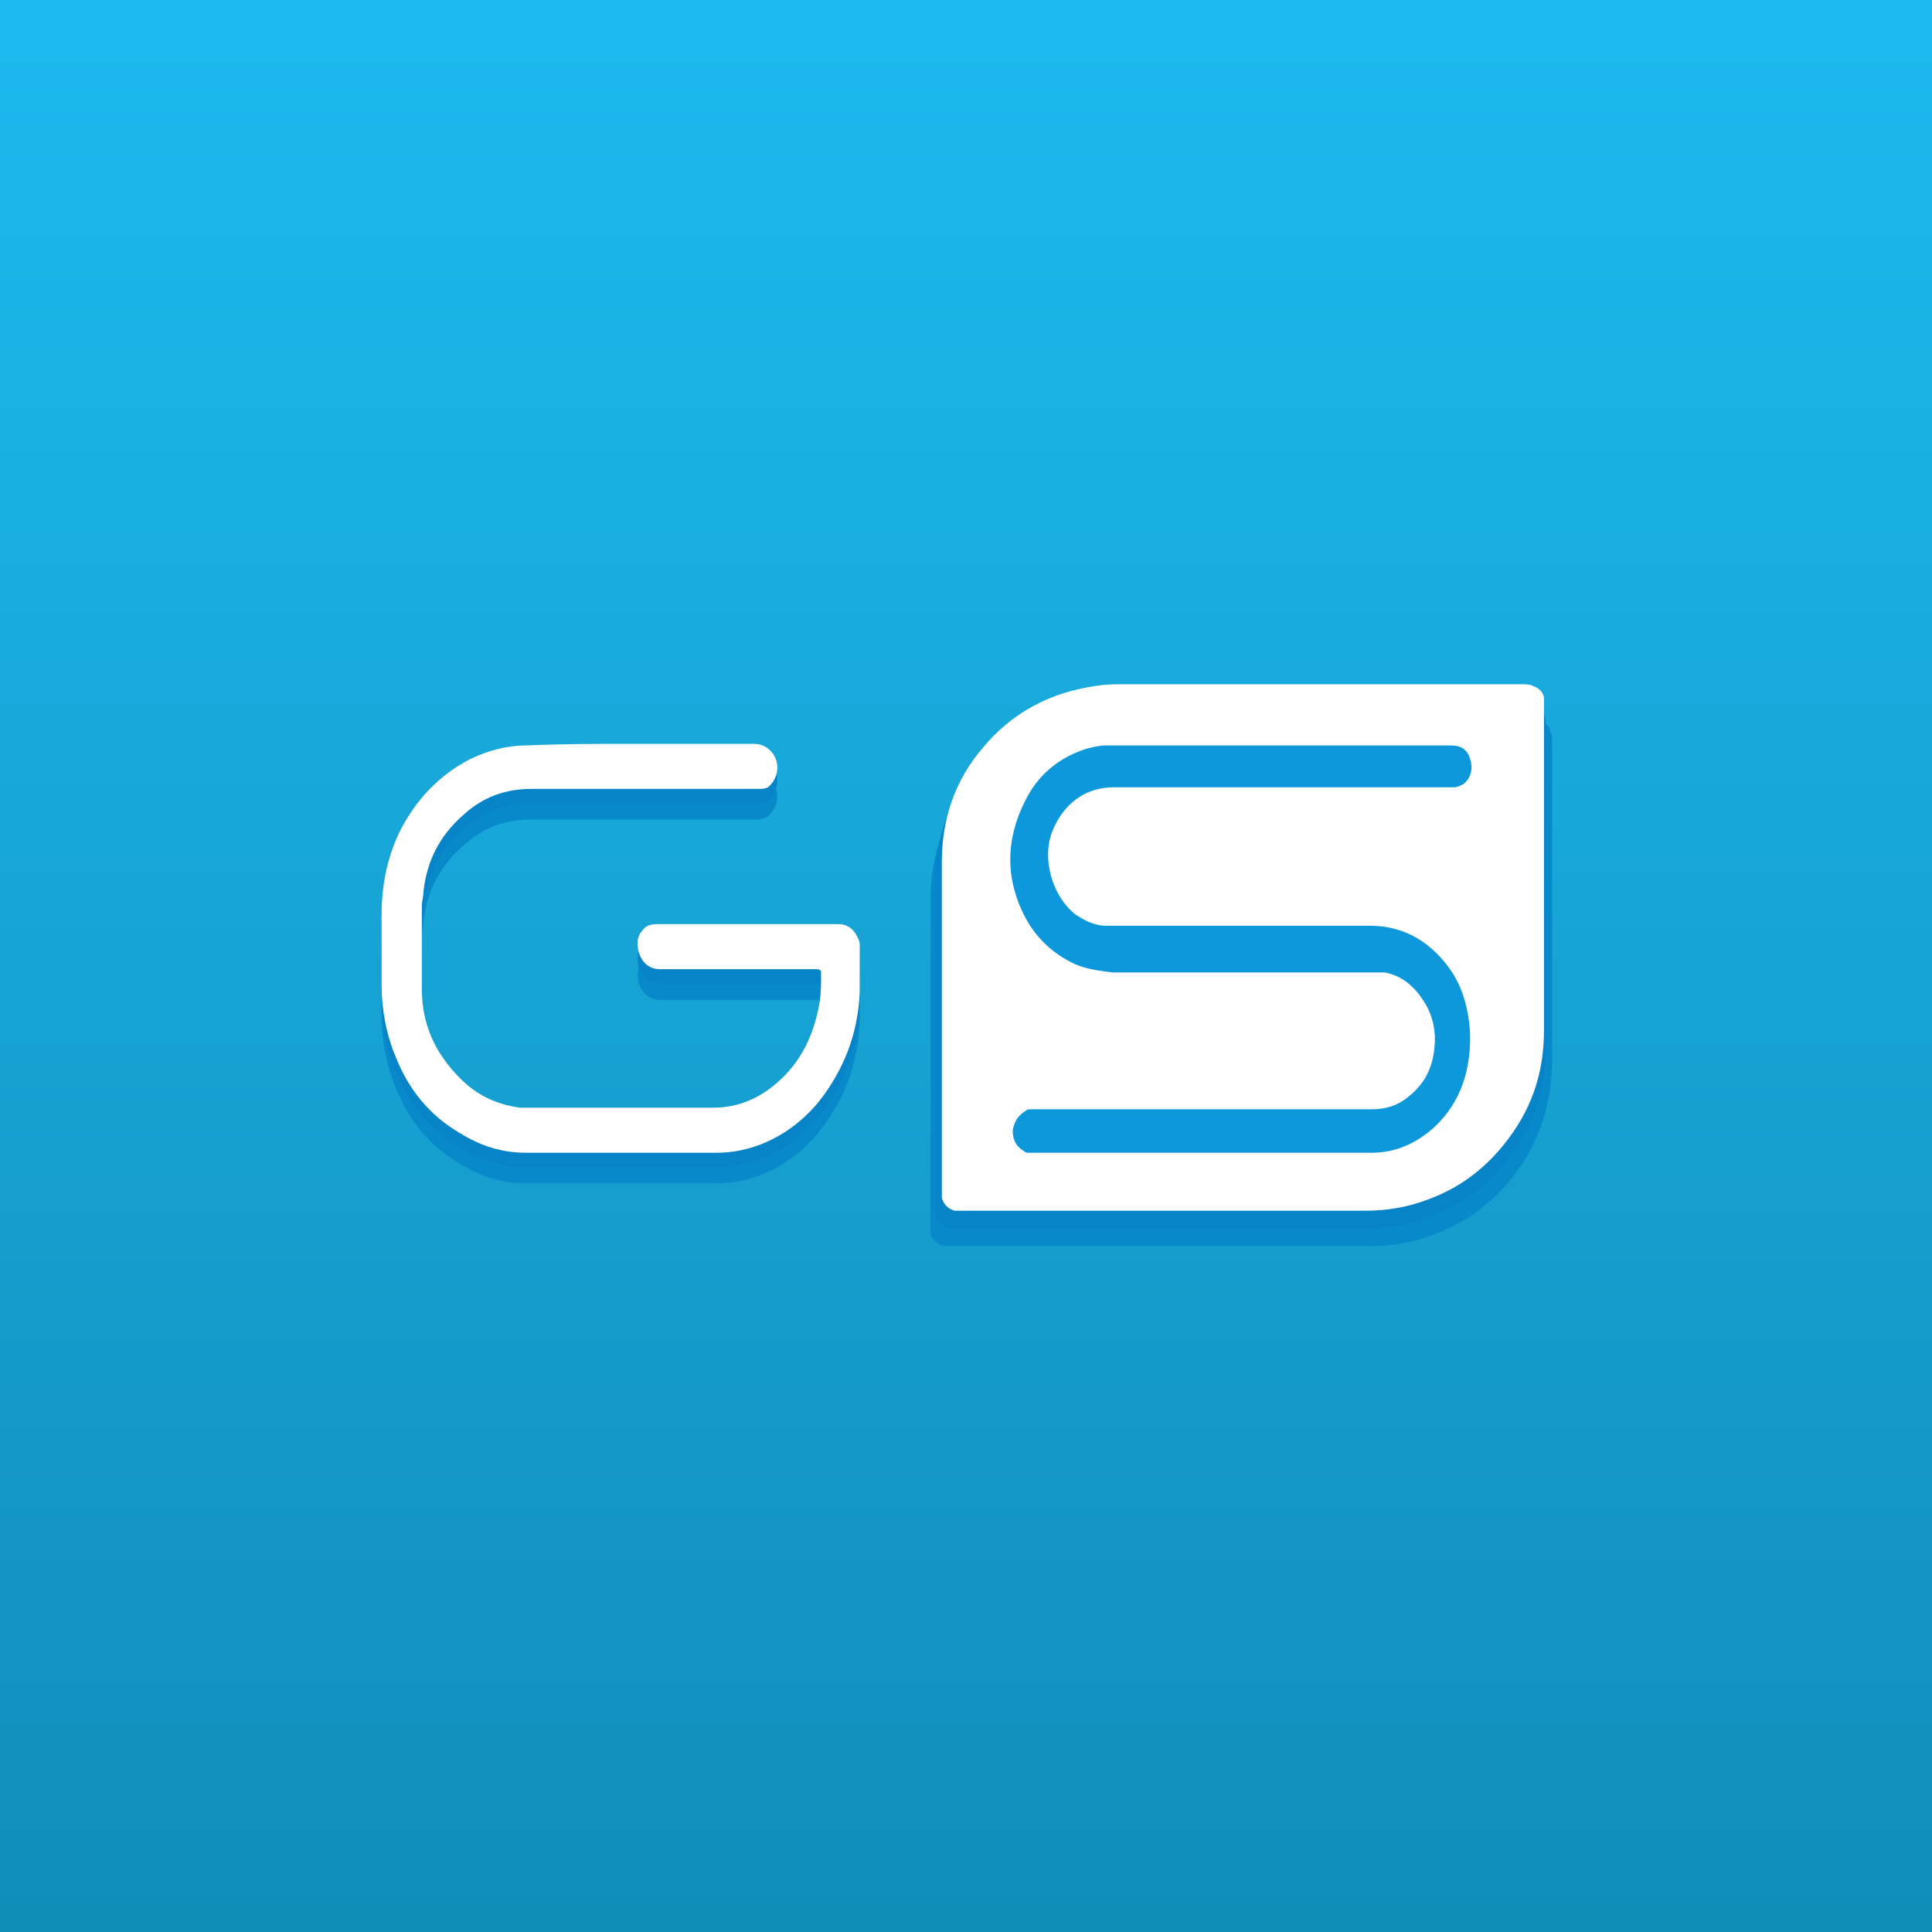
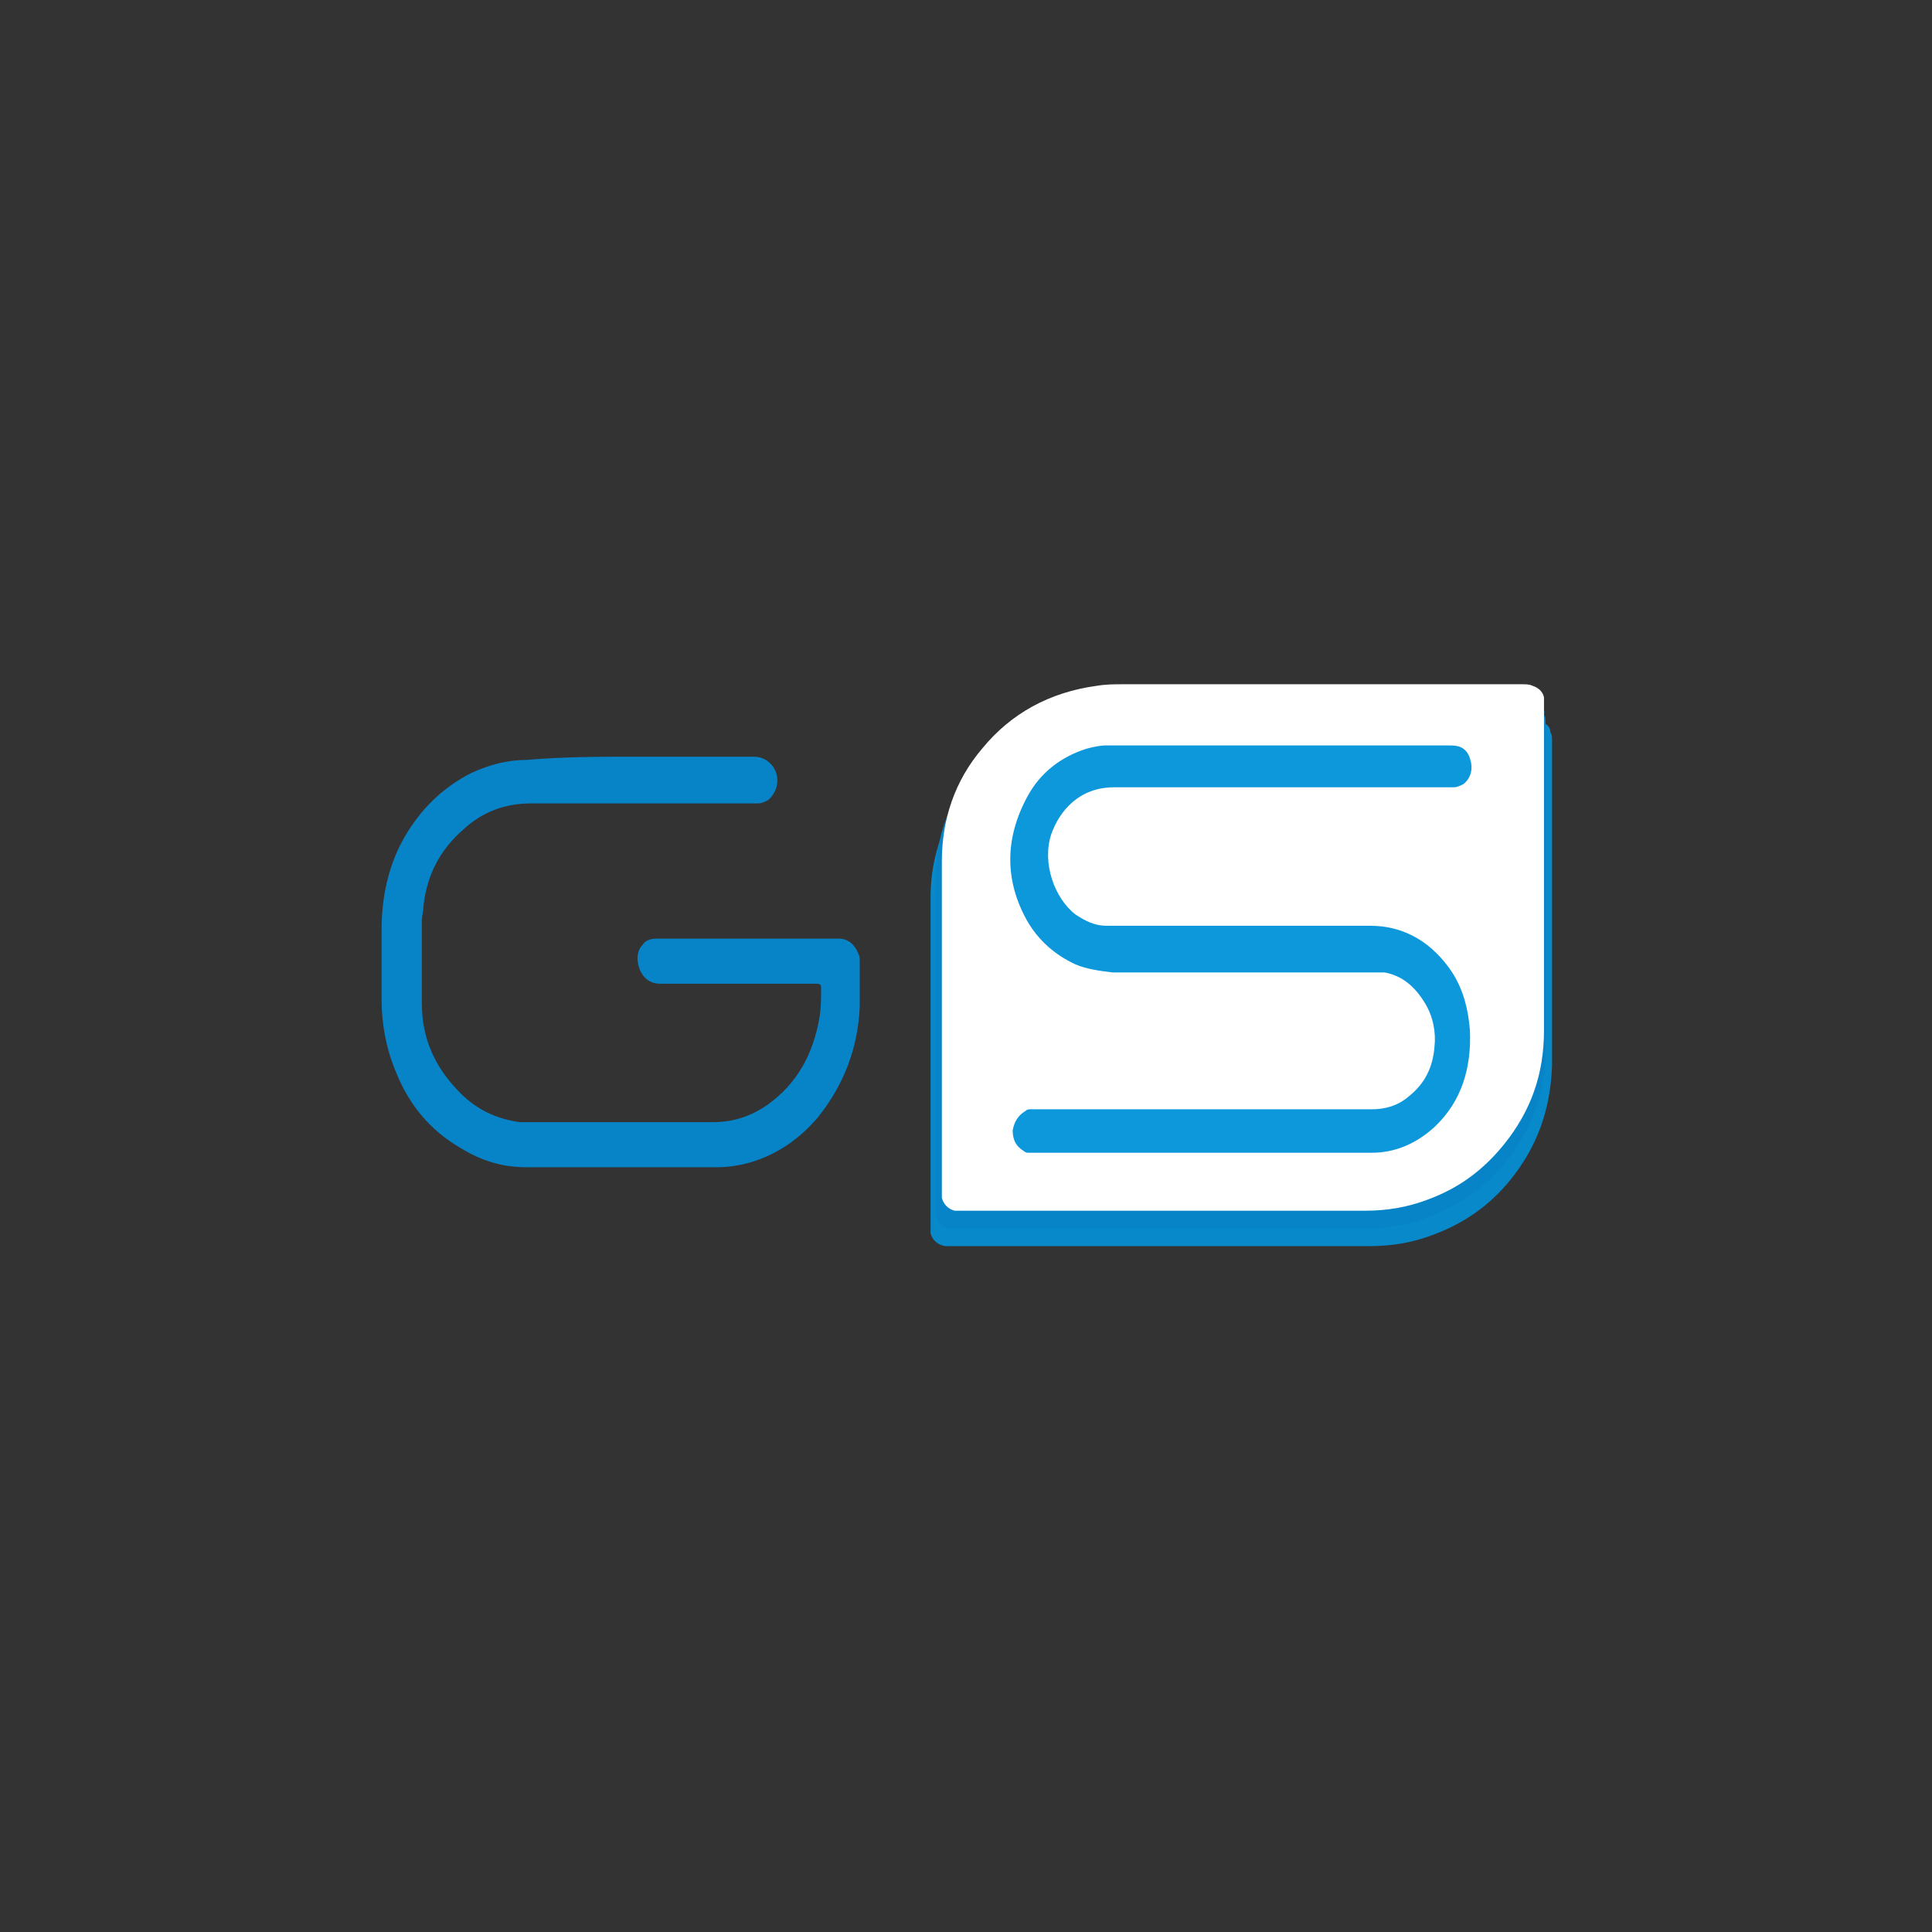
<svg xmlns="http://www.w3.org/2000/svg" version="1.1" id="Layer_1" x="0px" y="0px" viewBox="0 0 120 120" style="enable-background:new 0 0 120 120;" xml:space="preserve">
  <rect x="0" y="0" width="120" height="120" fill="#333333" stroke="none" />
  <style type="text/css">
	.st0{fill:url(#SVGID_1_);}
	.st1{fill:#0789CA;}
	.st2{fill:#0784C8;}
	.st3{fill:#FFFFFF;}
	.st4{fill:#0D98DC;}
</style>
  <g>
    <linearGradient id="SVGID_1_" gradientUnits="userSpaceOnUse" x1="60" y1="0.132" x2="60" y2="119.069">
      <stop offset="0" style="stop-color:#1CBAEF" />
      <stop offset="1" style="stop-color:#118DBA" />
    </linearGradient>
-     <rect class="st0" width="120" height="120" />
    <g>
      <path class="st1" d="M95.6,44.8c-0.2-0.1-0.5-0.1-0.7-0.1c-8.5,0-17,0-25.5,0c-0.6,0-1.2,0-1.7,0.1c-3,0.4-5.4,1.7-7.3,3.9    c-1.7,2-2.6,4.4-2.6,7c0,6.8,0,13.7,0,20.5c0,0.1,0,0.2,0,0.4c0.1,0.4,0.4,0.7,0.9,0.8c0.1,0,0.3,0,0.4,0c8.6,0,17.2,0,25.9,0    c1.4,0,2.7-0.2,4-0.7c1.9-0.7,3.5-1.8,4.8-3.4c1.7-2.1,2.5-4.4,2.6-7.1c0-6.7,0-13.5,0-20.2c0-0.2,0-0.4-0.1-0.5    C96.3,45.1,96,44.9,95.6,44.8z" />
      <path class="st2" d="M95.4,43.7c-0.2-0.1-0.5-0.1-0.7-0.1c-8.4,0-16.7,0-25.1,0c-0.6,0-1.1,0-1.7,0.1c-2.9,0.4-5.4,1.7-7.2,3.9    c-1.7,2-2.6,4.4-2.6,7c0,6.8,0,13.7,0,20.5c0,0.1,0,0.2,0,0.4c0.1,0.4,0.4,0.7,0.8,0.8c0.1,0,0.3,0,0.4,0c8.5,0,17,0,25.5,0    c1.4,0,2.7-0.2,3.9-0.7c1.9-0.7,3.5-1.8,4.8-3.4c1.7-2.1,2.5-4.4,2.5-7.1c0-6.7,0-13.5,0-20.2c0-0.2,0-0.4-0.1-0.5    C96,44.1,95.8,43.8,95.4,43.7z" />
-       <path class="st1" d="M39.6,48c2.4,0,4.8,0,7.2,0c0.5,0,0.9,0.2,1.2,0.6c0.5,0.7,0.3,1.6-0.3,2.1c-0.2,0.1-0.4,0.2-0.6,0.2    c-0.1,0-0.3,0-0.4,0c-4.6,0-9.1,0-13.7,0c-1.6,0-3,0.5-4.2,1.6c-1.5,1.3-2.3,2.9-2.5,4.8c0,0.3-0.1,0.6-0.1,0.9c0,1.7,0,3.4,0,5.1    c0,2.2,0.8,4,2.4,5.6c1,1,2.2,1.6,3.7,1.8c0.2,0,0.3,0,0.5,0c3.8,0,7.7,0,11.5,0c1.3,0,2.4-0.4,3.4-1.1c1.8-1.3,2.8-3.1,3.2-5.4    c0.1-0.6,0.1-1.2,0.1-1.8c0-0.2,0-0.3-0.3-0.3c-0.1,0-0.2,0-0.3,0c-3,0-6,0-9.1,0c-0.1,0-0.2,0-0.3,0c-1,0-1.4-0.9-1.4-1.6    c0-0.3,0.1-0.6,0.3-0.8c0.2-0.3,0.5-0.4,0.9-0.4c0.1,0,0.2,0,0.3,0c3.6,0,7.2,0,10.8,0c0.1,0,0.1,0,0.2,0c0.6,0,1,0.4,1.2,0.9    c0.1,0.2,0.1,0.3,0.1,0.5c0,0.9,0,1.9,0,2.8c-0.1,2.6-1,4.9-2.6,6.9c-1.1,1.3-2.5,2.3-4.2,2.8c-0.7,0.2-1.4,0.3-2.1,0.3    c-3.9,0-7.9,0-11.8,0c-1.5,0-2.8-0.4-4.1-1.2c-1.9-1.1-3.2-2.7-4-4.7c-0.6-1.4-0.9-3-0.9-4.5c0-1.4,0-2.9,0-4.3    c0-1.8,0.3-3.5,1.1-5.2c1-2,2.5-3.6,4.5-4.6c1.1-0.5,2.2-0.8,3.4-0.8C35,48,37.3,48,39.6,48z" />
      <path class="st2" d="M39.6,47c2.4,0,4.8,0,7.2,0c0.5,0,0.9,0.2,1.2,0.6c0.5,0.7,0.3,1.6-0.3,2.1c-0.2,0.1-0.4,0.2-0.6,0.2    c-0.1,0-0.3,0-0.4,0c-4.6,0-9.1,0-13.7,0c-1.6,0-3,0.5-4.2,1.6c-1.5,1.3-2.3,2.9-2.5,4.8c0,0.3-0.1,0.6-0.1,0.9c0,1.7,0,3.4,0,5.1    c0,2.2,0.8,4,2.4,5.6c1,1,2.2,1.6,3.7,1.8c0.2,0,0.3,0,0.5,0c3.8,0,7.7,0,11.5,0c1.3,0,2.4-0.4,3.4-1.1c1.8-1.3,2.8-3.1,3.2-5.4    c0.1-0.6,0.1-1.2,0.1-1.8c0-0.2,0-0.3-0.3-0.3c-0.1,0-0.2,0-0.3,0c-3,0-6,0-9.1,0c-0.1,0-0.2,0-0.3,0c-1,0-1.4-0.9-1.4-1.6    c0-0.3,0.1-0.6,0.3-0.8c0.2-0.3,0.5-0.4,0.9-0.4c0.1,0,0.2,0,0.3,0c3.6,0,7.2,0,10.8,0c0.1,0,0.1,0,0.2,0c0.6,0,1,0.4,1.2,0.9    c0.1,0.2,0.1,0.3,0.1,0.5c0,0.9,0,1.9,0,2.8c-0.1,2.6-1,4.9-2.6,6.9c-1.1,1.3-2.5,2.3-4.2,2.8c-0.7,0.2-1.4,0.3-2.1,0.3    c-3.9,0-7.9,0-11.8,0c-1.5,0-2.8-0.4-4.1-1.2c-1.9-1.1-3.2-2.7-4-4.7c-0.6-1.4-0.9-3-0.9-4.5c0-1.4,0-2.9,0-4.3    c0-1.8,0.3-3.5,1.1-5.2c1-2,2.5-3.6,4.5-4.6c1.1-0.5,2.2-0.8,3.4-0.8C35,47,37.3,47,39.6,47z" />
-       <path class="st3" d="M39.6,46.2c2.4,0,4.8,0,7.2,0c0.5,0,0.9,0.2,1.2,0.6c0.5,0.7,0.3,1.6-0.3,2.1C47.5,49,47.3,49,47.1,49    c-0.1,0-0.3,0-0.4,0c-4.6,0-9.1,0-13.7,0c-1.6,0-3,0.5-4.2,1.6c-1.5,1.3-2.3,2.9-2.5,4.8c0,0.3-0.1,0.6-0.1,0.9c0,1.7,0,3.4,0,5.1    c0,2.2,0.8,4,2.4,5.6c1,1,2.2,1.6,3.7,1.8c0.2,0,0.3,0,0.5,0c3.8,0,7.7,0,11.5,0c1.3,0,2.4-0.4,3.4-1.1c1.8-1.3,2.8-3.1,3.2-5.4    c0.1-0.6,0.1-1.2,0.1-1.8c0-0.2,0-0.3-0.3-0.3c-0.1,0-0.2,0-0.3,0c-3,0-6,0-9.1,0c-0.1,0-0.2,0-0.3,0c-1,0-1.4-0.9-1.4-1.6    c0-0.3,0.1-0.6,0.3-0.8c0.2-0.3,0.5-0.4,0.9-0.4c0.1,0,0.2,0,0.3,0c3.6,0,7.2,0,10.8,0c0.1,0,0.1,0,0.2,0c0.6,0,1,0.4,1.2,0.9    c0.1,0.2,0.1,0.3,0.1,0.5c0,0.9,0,1.9,0,2.8c-0.1,2.6-1,4.9-2.6,6.9c-1.1,1.3-2.5,2.3-4.2,2.8c-0.7,0.2-1.4,0.3-2.1,0.3    c-3.9,0-7.9,0-11.8,0c-1.5,0-2.8-0.4-4.1-1.2c-1.9-1.1-3.2-2.7-4-4.7c-0.6-1.4-0.9-3-0.9-4.5c0-1.4,0-2.9,0-4.3    c0-1.8,0.3-3.5,1.1-5.2c1-2,2.5-3.6,4.5-4.6c1.1-0.5,2.2-0.8,3.4-0.8C35,46.2,37.3,46.2,39.6,46.2z" />
      <path class="st3" d="M95.2,42.6c-0.2-0.1-0.4-0.1-0.7-0.1c-8.2,0-16.5,0-24.7,0c-0.6,0-1.1,0-1.7,0.1c-2.9,0.4-5.3,1.7-7.1,3.9    c-1.7,2-2.5,4.4-2.5,7c0,6.8,0,13.7,0,20.5c0,0.1,0,0.2,0,0.4c0.1,0.4,0.4,0.7,0.8,0.8c0.1,0,0.3,0,0.4,0c8.4,0,16.8,0,25.1,0    c1.3,0,2.6-0.2,3.9-0.7c1.9-0.7,3.4-1.8,4.7-3.4c1.7-2.1,2.5-4.4,2.5-7.1c0-6.7,0-13.5,0-20.2c0-0.2,0-0.4,0-0.5    C95.8,42.9,95.5,42.7,95.2,42.6z" />
      <path class="st4" d="M74.7,71.6C74.7,71.6,74.7,71.6,74.7,71.6c3.5,0,7,0,10.5,0c1.5,0,2.8-0.6,3.9-1.6c1.7-1.6,2.3-3.7,2.2-6    c-0.1-1.3-0.4-2.5-1.1-3.6c-1.2-1.8-2.9-2.9-5.1-2.9c-5.3,0-10.6,0-15.9,0c-0.2,0-0.3,0-0.5,0c-0.7,0-1.3-0.3-1.9-0.7    c-1.3-1-2.1-3.2-1.5-5c0.5-1.4,1.7-2.9,3.9-2.9c6.9,0,13.7,0,20.6,0c0.2,0,0.3,0,0.5,0c0.2,0,0.4-0.1,0.6-0.2    c0.5-0.4,0.6-1,0.4-1.6c-0.2-0.6-0.6-0.8-1.2-0.8c-0.1,0-0.2,0-0.3,0c-6.8,0-13.7,0-20.5,0c-0.2,0-0.4,0-0.6,0    c-0.4,0-0.8,0.1-1.2,0.2c-1.6,0.5-2.9,1.5-3.7,3c-1.4,2.6-1.4,5.2,0,7.7c0.7,1.2,1.7,2.1,3,2.7c0.7,0.3,1.5,0.4,2.3,0.5    c0.3,0,0.6,0,0.9,0c5.1,0,10.1,0,15.2,0c0.3,0,0.6,0,0.8,0c1.1,0.2,1.9,0.9,2.5,1.9c0.5,0.8,0.7,1.8,0.6,2.7    c-0.1,1.3-0.6,2.3-1.6,3.1c-0.7,0.6-1.5,0.8-2.3,0.8c-6.9,0-13.8,0-20.7,0c-0.2,0-0.3,0-0.5,0c-0.1,0-0.2,0-0.3,0.1    c-0.5,0.3-0.7,0.7-0.8,1.2c0,0.6,0.2,1,0.7,1.3c0.1,0.1,0.2,0.1,0.3,0.1c0.1,0,0.3,0,0.4,0C67.7,71.6,71.2,71.6,74.7,71.6z" />
    </g>
  </g>
</svg>